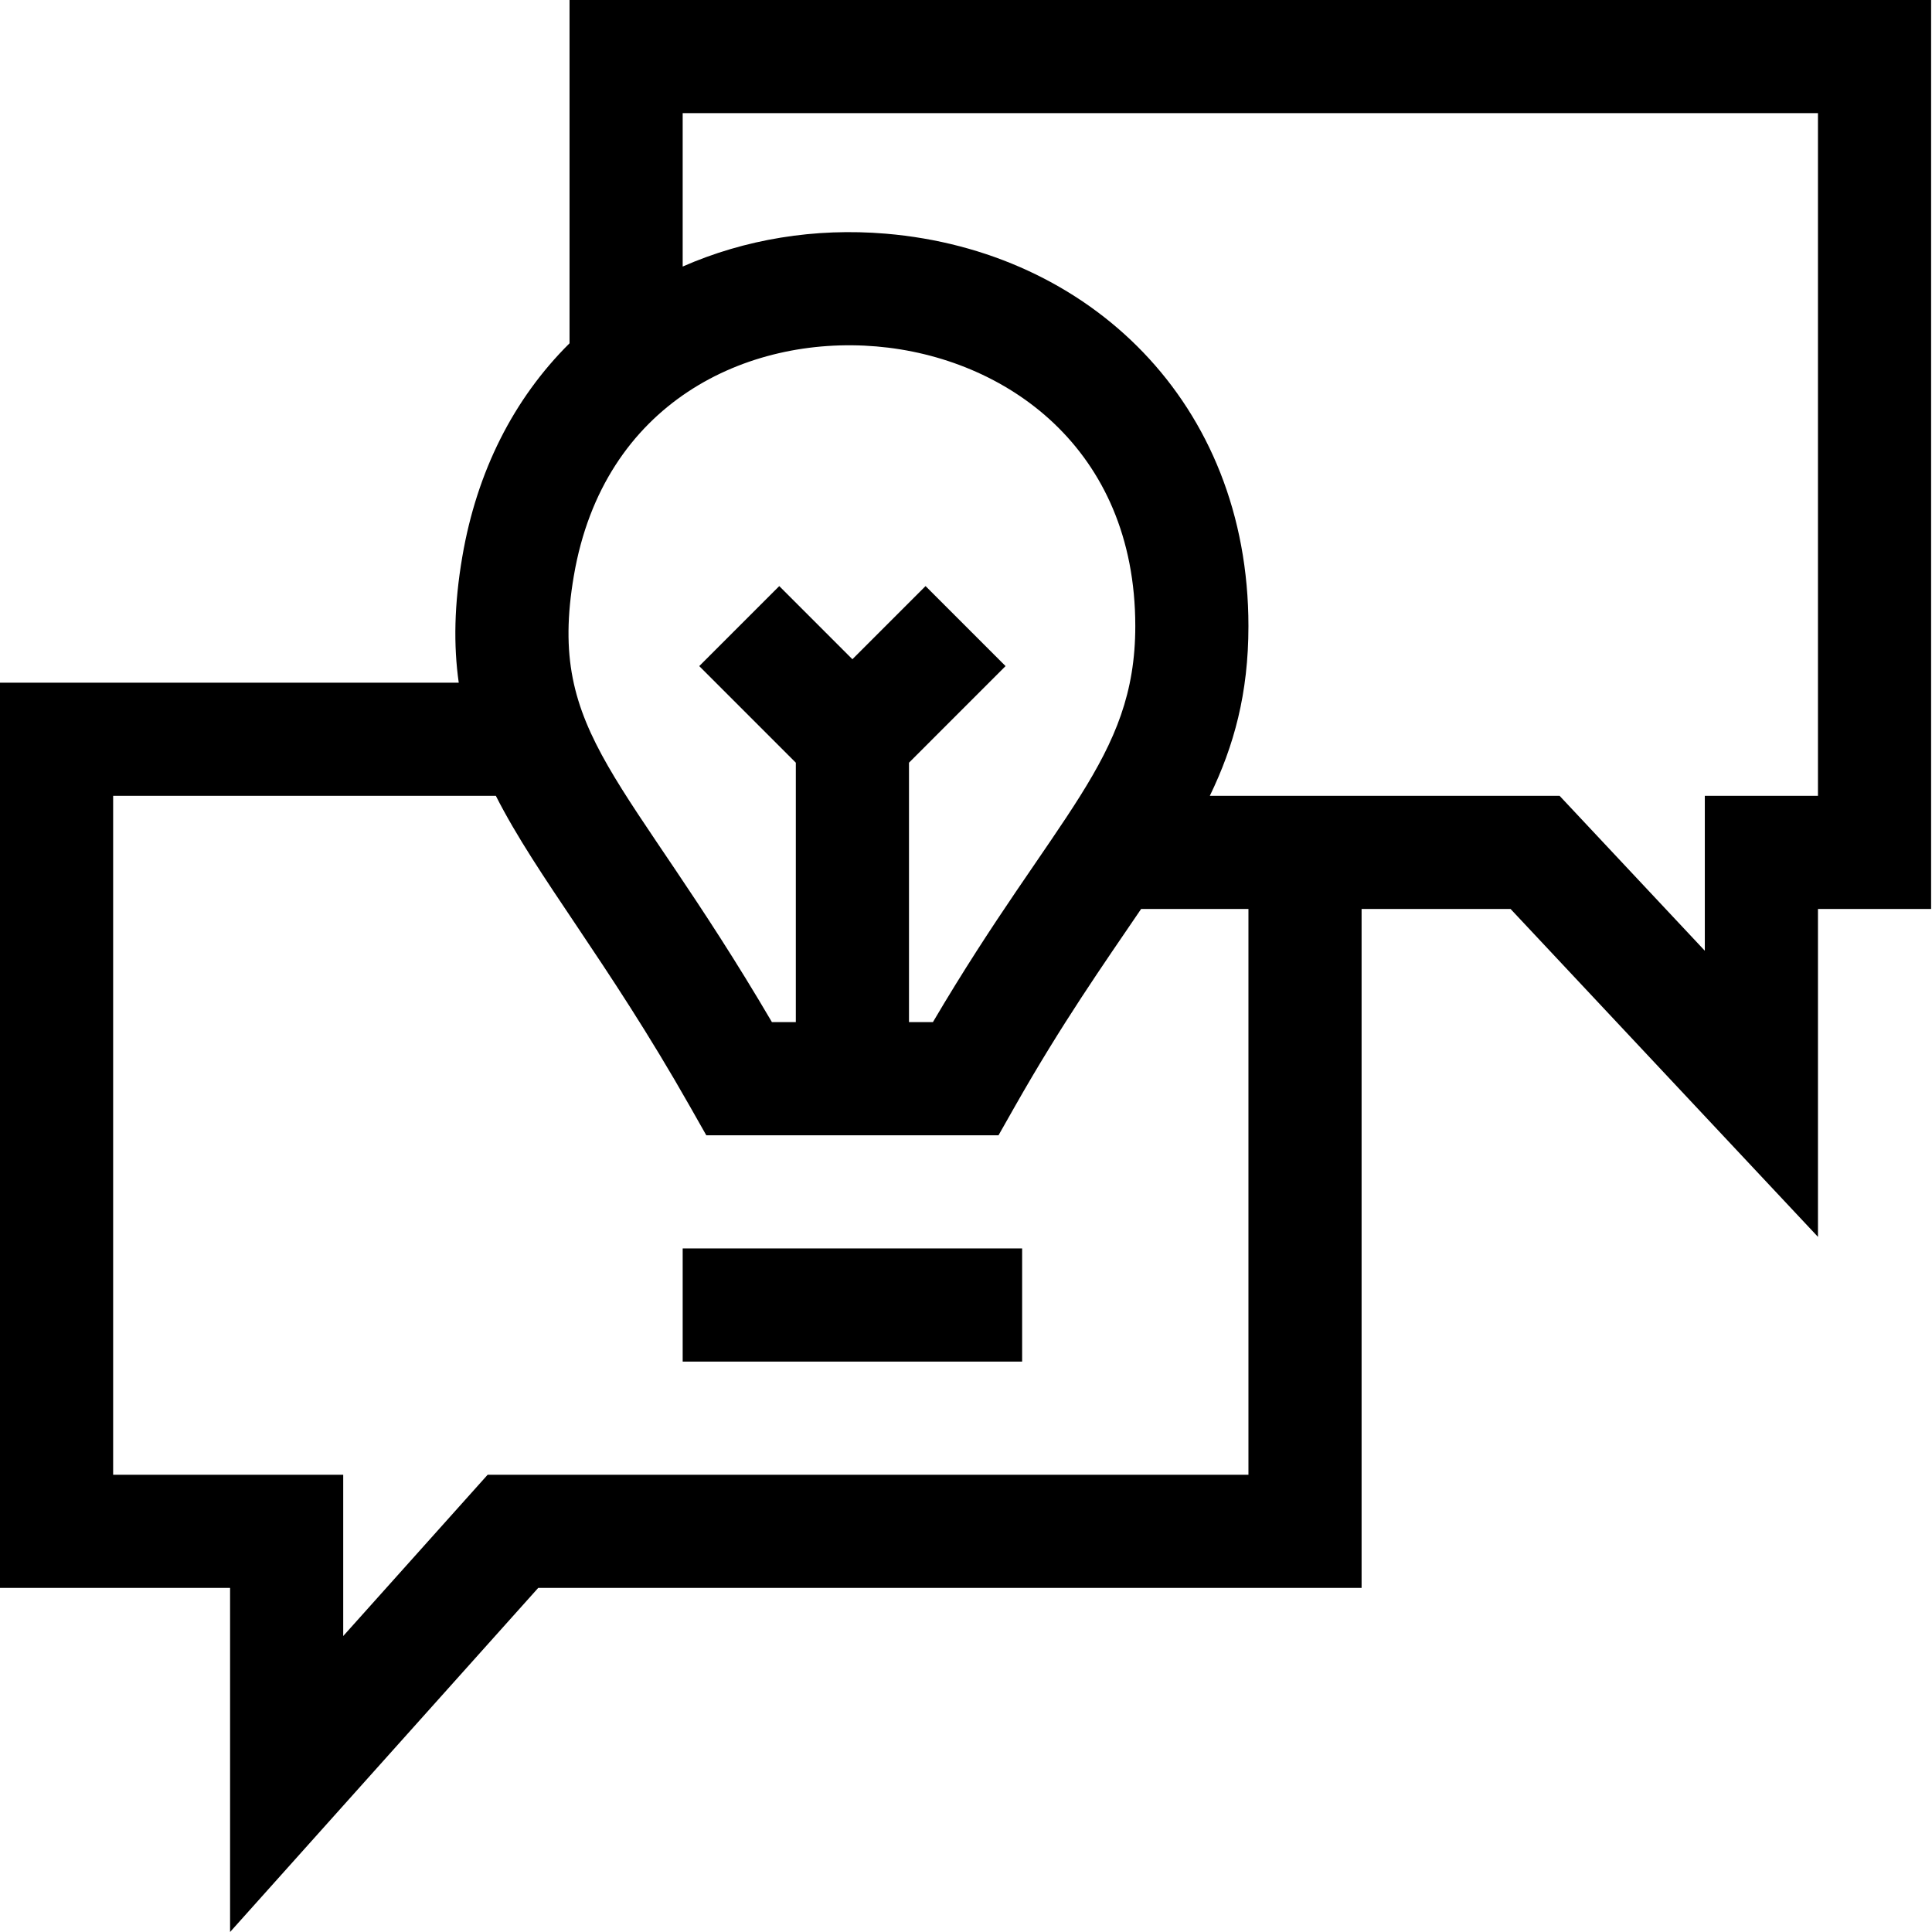
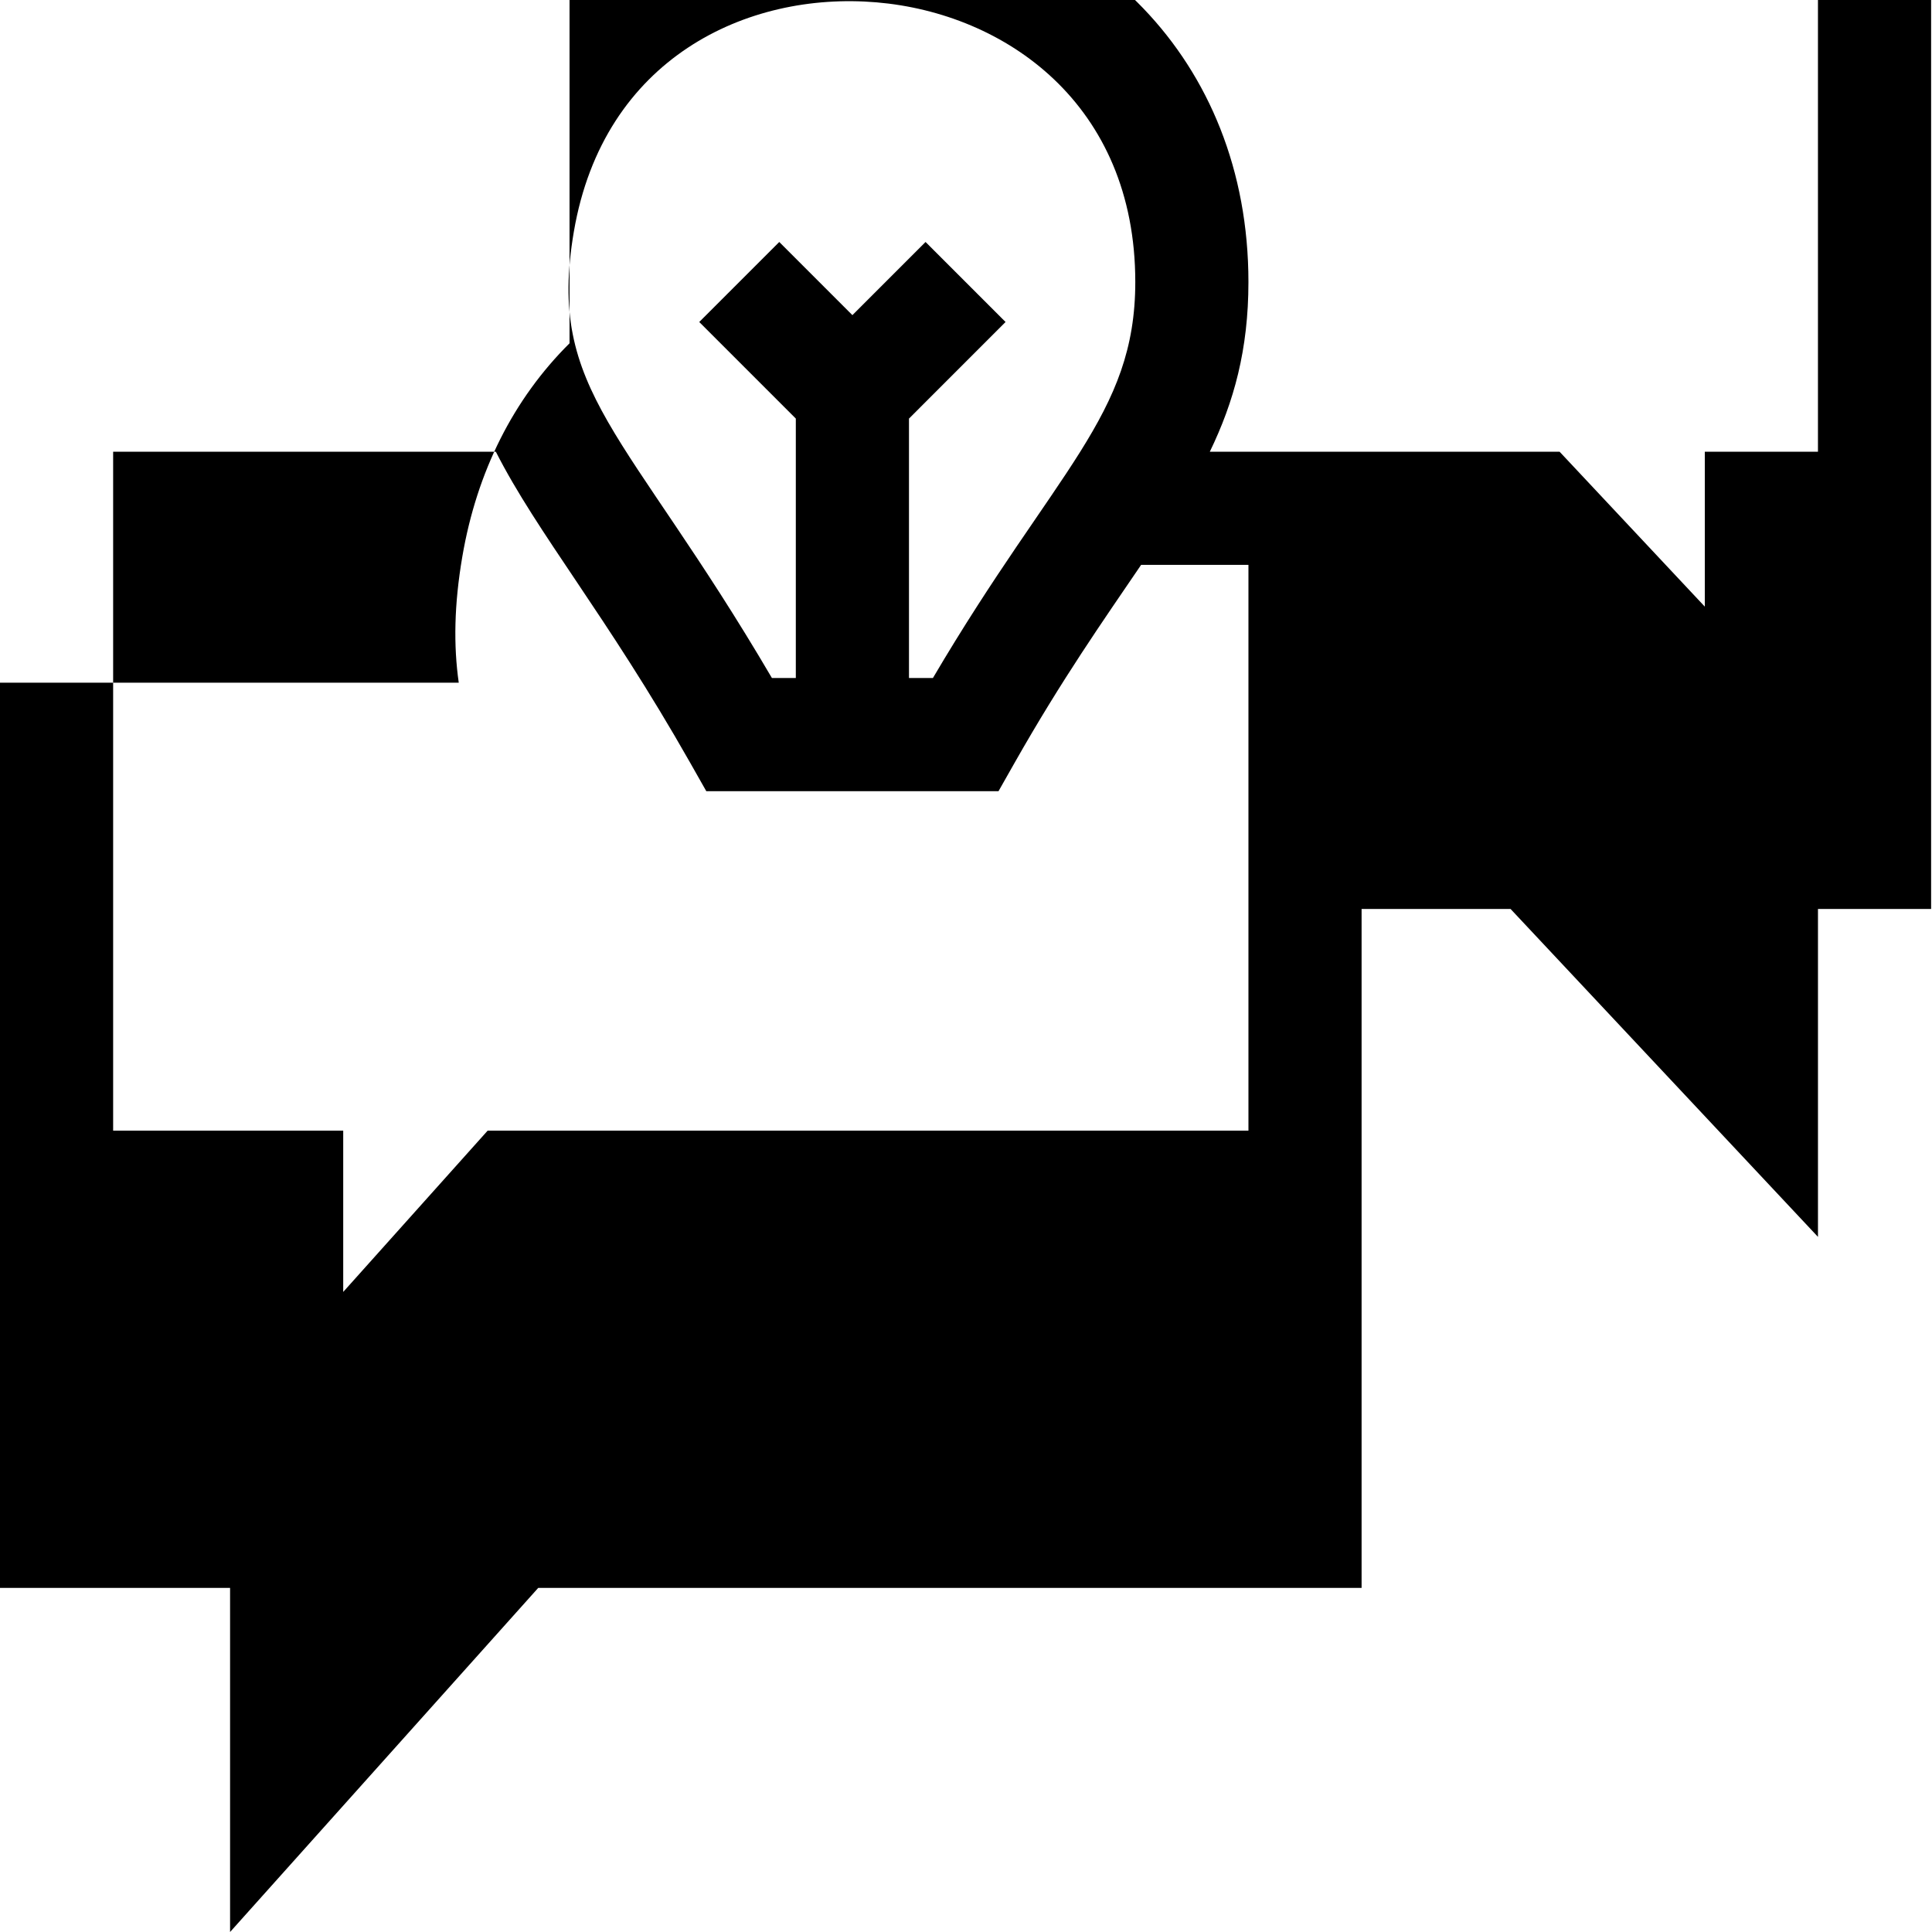
<svg xmlns="http://www.w3.org/2000/svg" height="512pt" viewBox="0 0 512 512" width="512pt">
-   <path d="m60.973 512 81.664-91.191h218.199v-179.918h39.484l81.461 86.891v-86.891h29.984v-240.891h-360.832v90.977c-14.812 14.699-24.551 33.938-28.414 56.547-2.172 12.703-2.348 23.543-.945 33.395h-121.574v239.891h60.973zm420.805-482.016v180.918h-29.984v41.051l-38.484-41.051h-92.695c6.398-13.211 10.234-27.109 10.234-44.977 0-59.258-42.25-99.434-96.051-103.996-18.84-1.598-37.418 1.469-53.879 8.707v-40.652zm-329.699 122.59c7.859-46.008 45.934-63.676 80.184-60.766 34.145 2.895 68.602 26.938 68.602 74.117 0 35.398-21.086 49.672-53.633 104.949h-6.34v-68.754l25.594-25.598-21.203-21.203-19.387 19.387-19.383-19.387-21.203 21.203 25.594 25.598v68.754h-6.332c-38.566-65.77-59.77-75.734-52.492-118.301zm-122.094 238.246v-179.918h101.422c10.945 21.594 29.402 43.449 51.461 82.359l4.309 7.602h77.441l4.309-7.602c12.508-22.059 23.383-37.516 33.48-52.371h28.445v149.93h-201.613l-38.281 42.746v-42.746zm0 0" />
-   <path d="m180.918 330.848h89.957v29.988h-89.957zm0 0" />
+   <path d="m60.973 512 81.664-91.191h218.199v-179.918h39.484l81.461 86.891v-86.891h29.984v-240.891h-360.832v90.977c-14.812 14.699-24.551 33.938-28.414 56.547-2.172 12.703-2.348 23.543-.945 33.395h-121.574v239.891h60.973m420.805-482.016v180.918h-29.984v41.051l-38.484-41.051h-92.695c6.398-13.211 10.234-27.109 10.234-44.977 0-59.258-42.25-99.434-96.051-103.996-18.84-1.598-37.418 1.469-53.879 8.707v-40.652zm-329.699 122.59c7.859-46.008 45.934-63.676 80.184-60.766 34.145 2.895 68.602 26.938 68.602 74.117 0 35.398-21.086 49.672-53.633 104.949h-6.34v-68.754l25.594-25.598-21.203-21.203-19.387 19.387-19.383-19.387-21.203 21.203 25.594 25.598v68.754h-6.332c-38.566-65.77-59.77-75.734-52.492-118.301zm-122.094 238.246v-179.918h101.422c10.945 21.594 29.402 43.449 51.461 82.359l4.309 7.602h77.441l4.309-7.602c12.508-22.059 23.383-37.516 33.48-52.371h28.445v149.93h-201.613l-38.281 42.746v-42.746zm0 0" />
</svg>